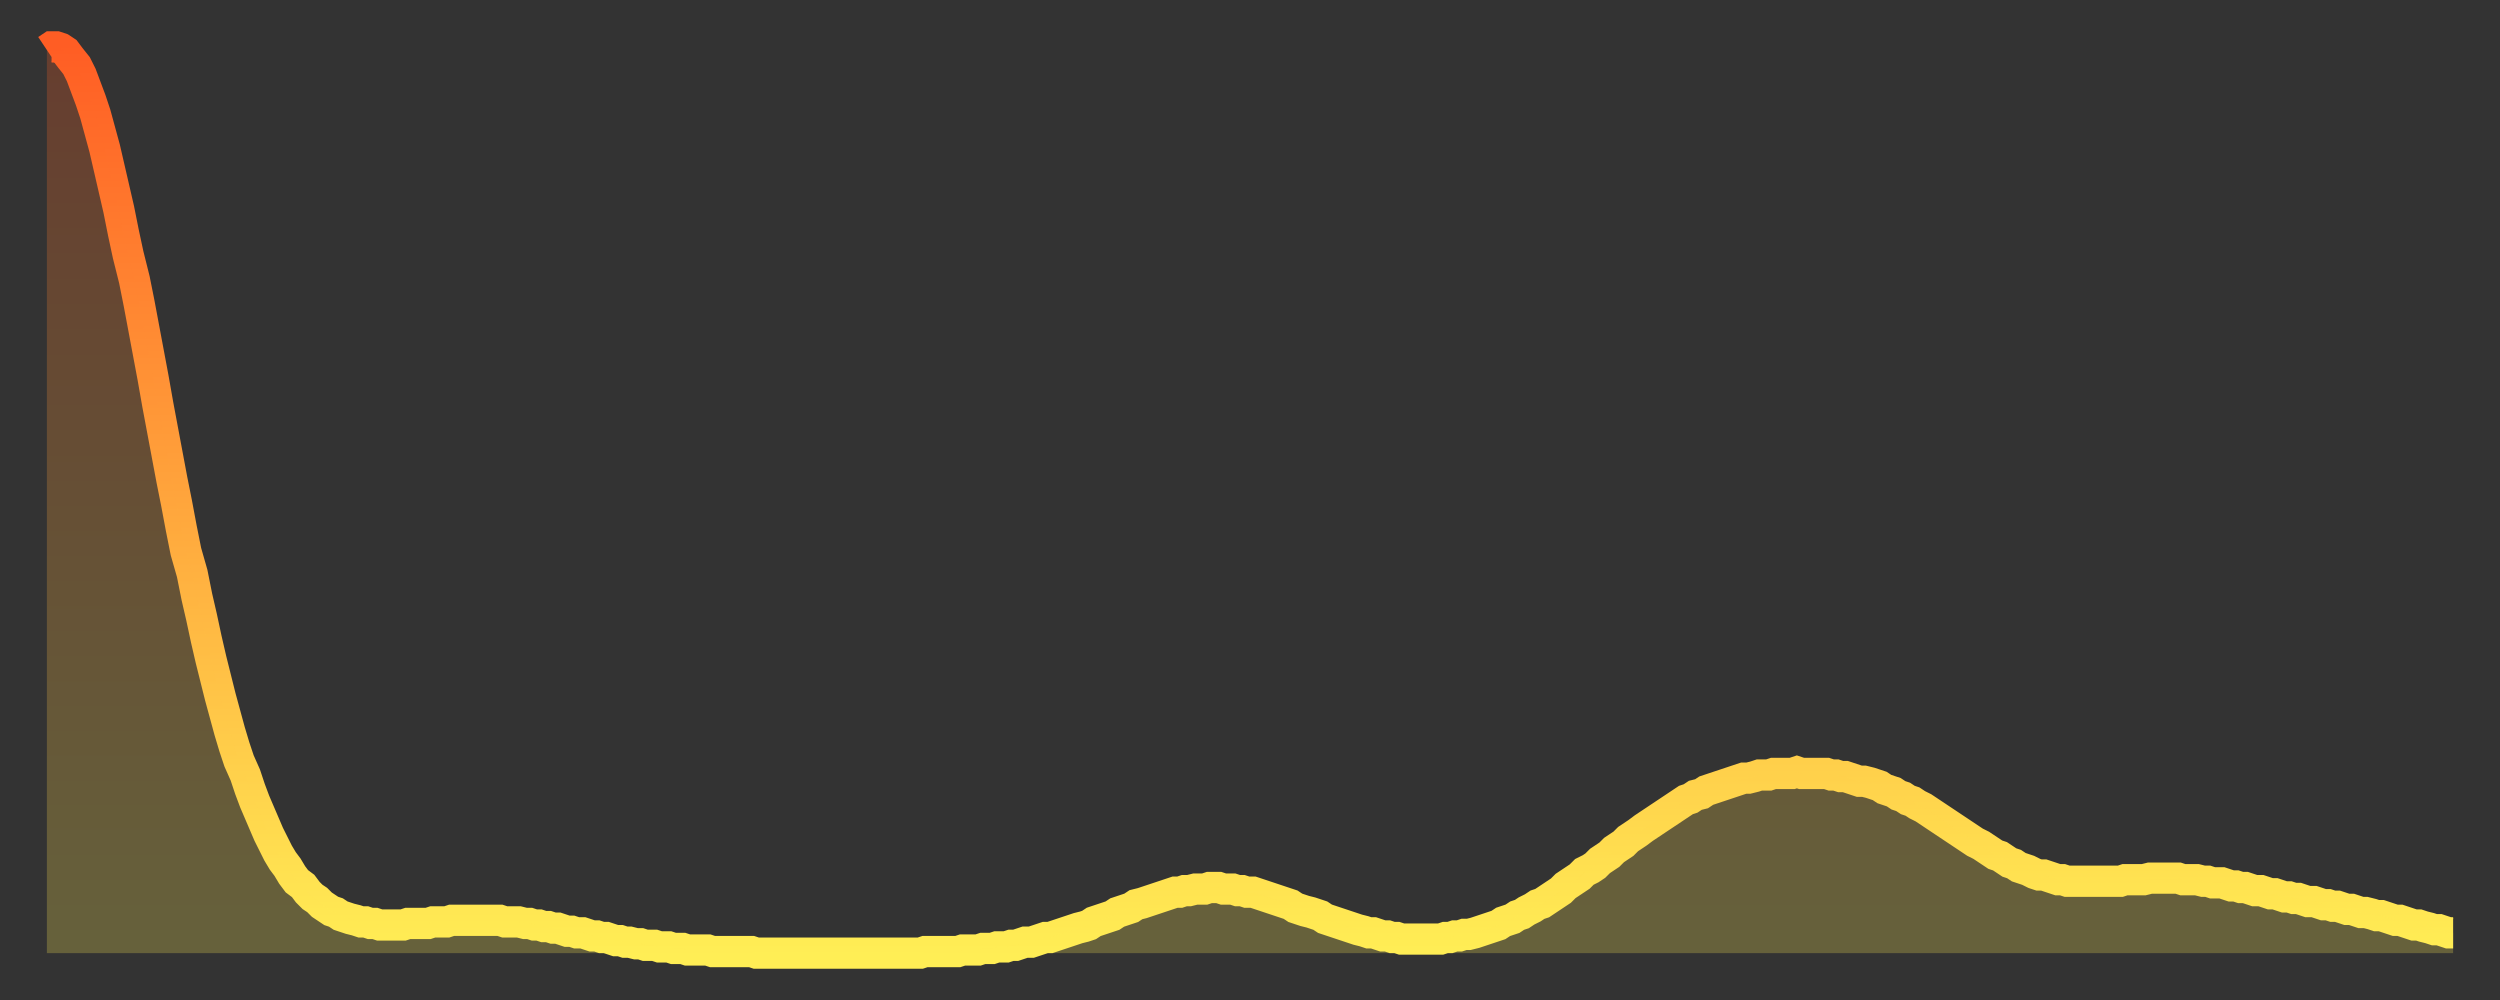
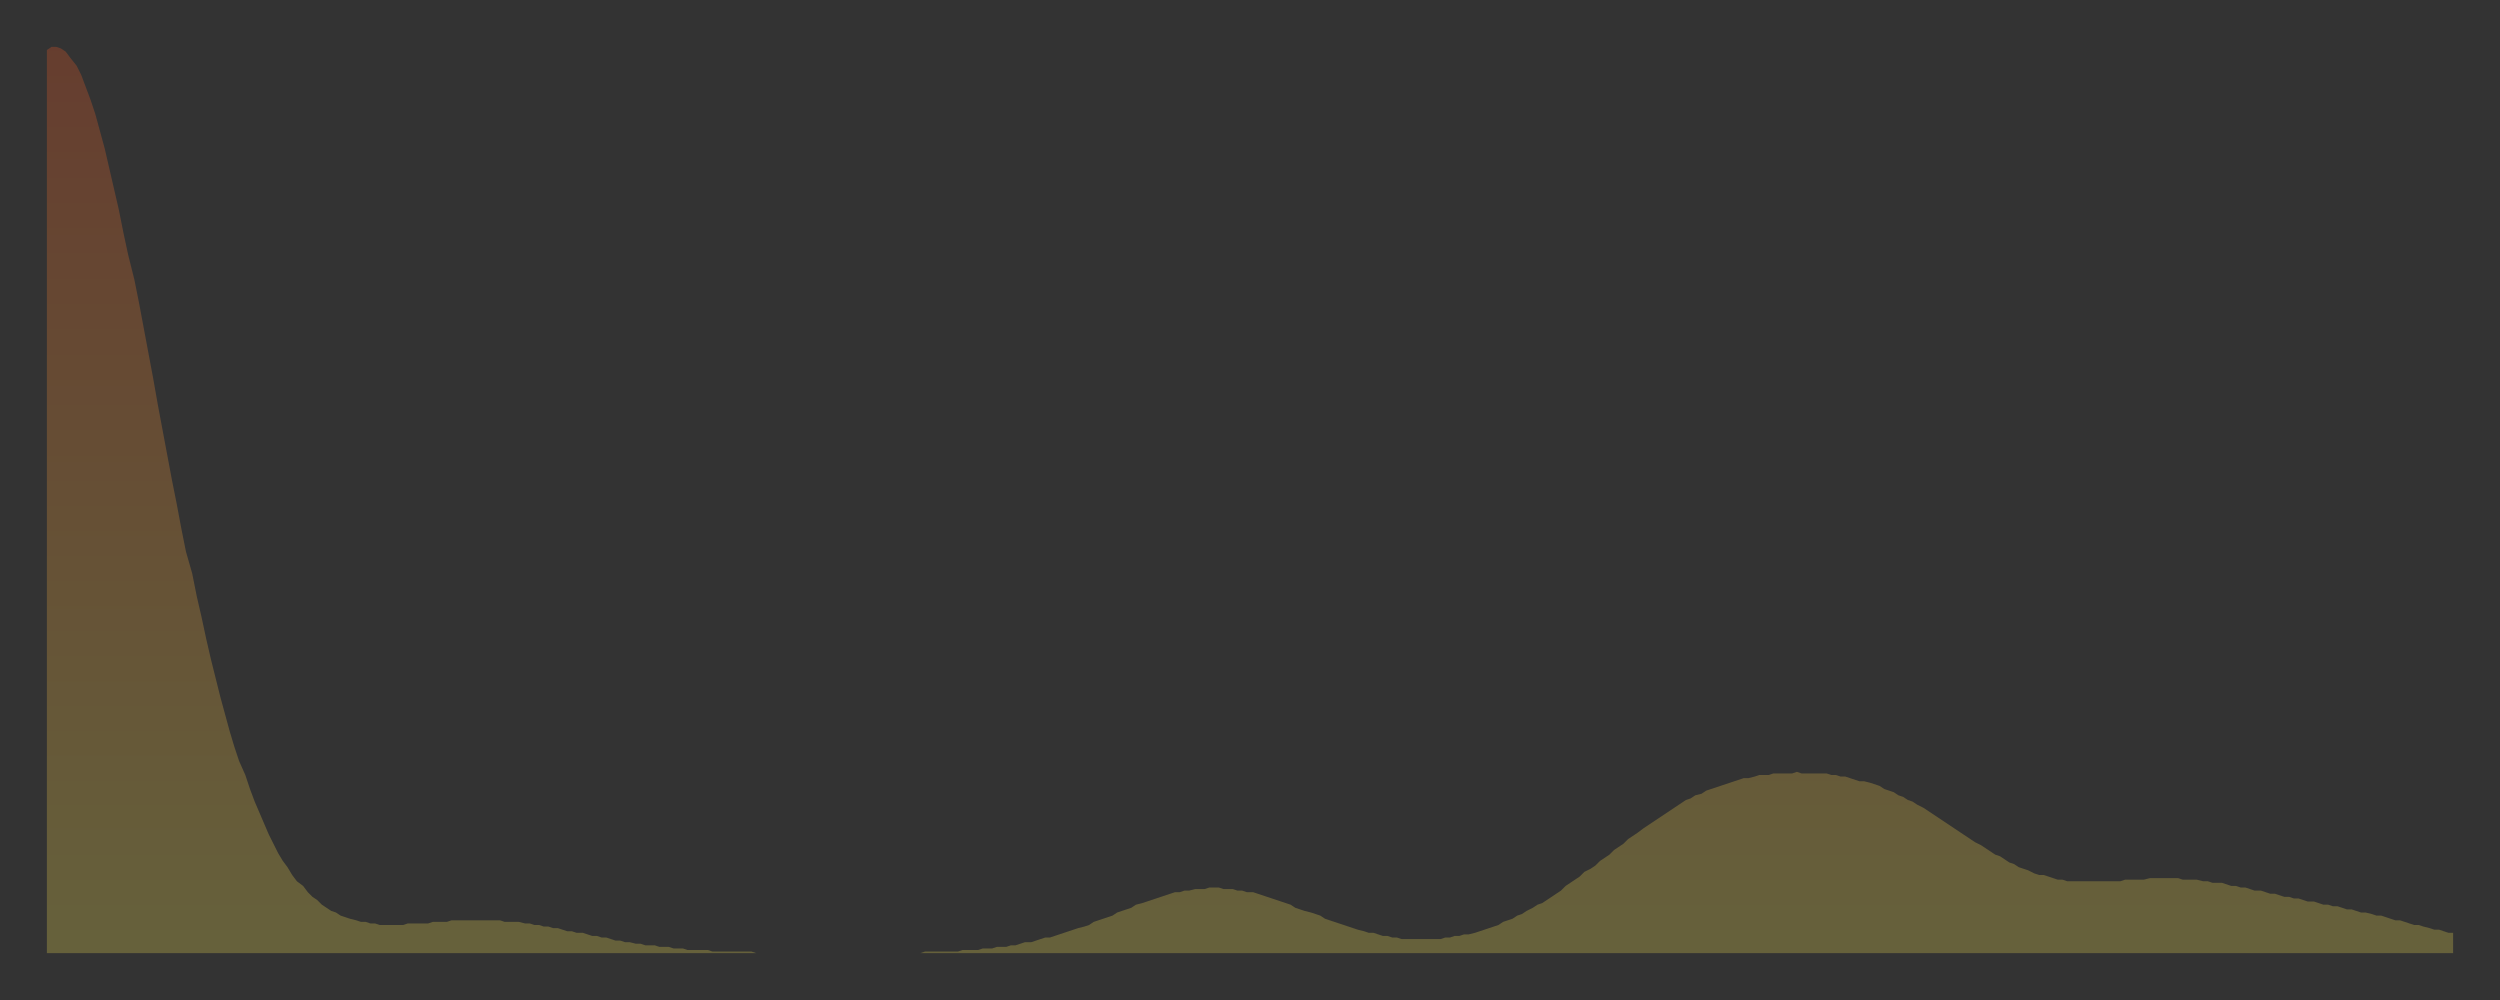
<svg xmlns="http://www.w3.org/2000/svg" baseProfile="full" height="64" version="1.1" width="160">
  <rect width="100%" height="100%" fill="#333333" stroke="none" />
  <defs>
    <linearGradient id="id680744" x1="0" x2="0" y1="0" y2="1">
      <stop offset="0%" stop-color="#ff5d24" />
      <stop offset="50%" stop-color="#ffa53c" />
      <stop offset="100%" stop-color="#ffee55" />
    </linearGradient>
  </defs>
  <g transform="translate(3,3)">
    <g>
-       <path d="M 0.0 0.2 0.3 0.0 0.6 0.0 0.9 0.1 1.2 0.3 1.5 0.7 1.9 1.2 2.2 1.8 2.5 2.6 2.8 3.4 3.1 4.3 3.4 5.4 3.7 6.5 4.0 7.8 4.3 9.1 4.6 10.4 4.9 11.9 5.2 13.3 5.6 14.9 5.9 16.4 6.2 18.0 6.5 19.6 6.8 21.2 7.1 22.9 7.4 24.5 7.7 26.1 8.0 27.7 8.3 29.2 8.6 30.8 8.9 32.3 9.3 33.7 9.6 35.2 9.9 36.5 10.2 37.9 10.5 39.2 10.8 40.4 11.1 41.6 11.4 42.7 11.7 43.8 12.0 44.8 12.3 45.7 12.7 46.6 13.0 47.5 13.3 48.3 13.6 49.0 13.9 49.7 14.2 50.4 14.5 51.0 14.8 51.6 15.1 52.1 15.4 52.5 15.7 53.0 16.0 53.4 16.4 53.7 16.7 54.1 17.0 54.4 17.3 54.6 17.6 54.9 17.9 55.1 18.2 55.3 18.5 55.4 18.8 55.6 19.1 55.7 19.4 55.8 19.8 55.9 20.1 56.0 20.4 56.0 20.7 56.1 21.0 56.1 21.3 56.2 21.6 56.2 21.9 56.2 22.2 56.2 22.5 56.2 22.8 56.2 23.1 56.1 23.5 56.1 23.8 56.1 24.1 56.1 24.4 56.1 24.7 56.0 25.0 56.0 25.3 56.0 25.6 56.0 25.9 55.9 26.2 55.9 26.5 55.9 26.8 55.9 27.2 55.9 27.5 55.9 27.8 55.9 28.1 55.9 28.4 55.9 28.7 55.9 29.0 55.9 29.3 56.0 29.6 56.0 29.9 56.0 30.2 56.0 30.6 56.1 30.9 56.1 31.2 56.2 31.5 56.2 31.8 56.3 32.1 56.3 32.4 56.4 32.7 56.4 33.0 56.5 33.3 56.6 33.6 56.6 33.9 56.7 34.3 56.7 34.6 56.8 34.9 56.9 35.2 56.9 35.5 57.0 35.8 57.0 36.1 57.1 36.4 57.2 36.7 57.2 37.0 57.3 37.3 57.3 37.7 57.4 38.0 57.4 38.3 57.5 38.6 57.5 38.9 57.5 39.2 57.6 39.5 57.6 39.8 57.6 40.1 57.7 40.4 57.7 40.7 57.7 41.0 57.8 41.4 57.8 41.7 57.8 42.0 57.8 42.3 57.8 42.6 57.9 42.9 57.9 43.2 57.9 43.5 57.9 43.8 57.9 44.1 57.9 44.4 57.9 44.7 57.9 45.1 57.9 45.4 58.0 45.7 58.0 46.0 58.0 46.3 58.0 46.6 58.0 46.9 58.0 47.2 58.0 47.5 58.0 47.8 58.0 48.1 58.0 48.5 58.0 48.8 58.0 49.1 58.0 49.4 58.0 49.7 58.0 50.0 58.0 50.3 58.0 50.6 58.0 50.9 58.0 51.2 58.0 51.5 58.0 51.8 58.0 52.2 58.0 52.5 58.0 52.8 58.0 53.1 58.0 53.4 58.0 53.7 58.0 54.0 58.0 54.3 58.0 54.6 58.0 54.9 58.0 55.2 58.0 55.6 58.0 55.9 58.0 56.2 57.9 56.5 57.9 56.8 57.9 57.1 57.9 57.4 57.9 57.7 57.9 58.0 57.9 58.3 57.9 58.6 57.8 58.9 57.8 59.3 57.8 59.6 57.8 59.9 57.7 60.2 57.7 60.5 57.7 60.8 57.6 61.1 57.6 61.4 57.6 61.7 57.5 62.0 57.5 62.3 57.4 62.6 57.3 63.0 57.3 63.3 57.2 63.6 57.1 63.9 57.0 64.2 57.0 64.5 56.9 64.8 56.8 65.1 56.7 65.4 56.6 65.7 56.5 66.0 56.4 66.4 56.3 66.7 56.2 67.0 56.0 67.3 55.9 67.6 55.8 67.9 55.7 68.2 55.6 68.5 55.4 68.8 55.3 69.1 55.2 69.4 55.1 69.7 54.9 70.1 54.8 70.4 54.7 70.7 54.6 71.0 54.5 71.3 54.4 71.6 54.3 71.9 54.2 72.2 54.1 72.5 54.1 72.8 54.0 73.1 54.0 73.5 53.9 73.8 53.9 74.1 53.9 74.4 53.8 74.7 53.8 75.0 53.8 75.3 53.9 75.6 53.9 75.9 53.9 76.2 54.0 76.5 54.0 76.8 54.1 77.2 54.1 77.5 54.2 77.8 54.3 78.1 54.4 78.4 54.5 78.7 54.6 79.0 54.7 79.3 54.8 79.6 54.9 79.9 55.1 80.2 55.2 80.5 55.3 80.9 55.4 81.2 55.5 81.5 55.6 81.8 55.8 82.1 55.9 82.4 56.0 82.7 56.1 83.0 56.2 83.3 56.3 83.6 56.4 83.9 56.5 84.3 56.6 84.6 56.7 84.9 56.7 85.2 56.8 85.5 56.9 85.8 56.9 86.1 57.0 86.4 57.0 86.7 57.1 87.0 57.1 87.3 57.1 87.6 57.1 88.0 57.1 88.3 57.1 88.6 57.1 88.9 57.1 89.2 57.1 89.5 57.0 89.8 57.0 90.1 56.9 90.4 56.9 90.7 56.8 91.0 56.8 91.4 56.7 91.7 56.6 92.0 56.5 92.3 56.4 92.6 56.3 92.9 56.2 93.2 56.0 93.5 55.9 93.8 55.8 94.1 55.6 94.4 55.5 94.7 55.3 95.1 55.1 95.4 54.9 95.7 54.8 96.0 54.6 96.3 54.4 96.6 54.2 96.9 54.0 97.2 53.7 97.5 53.5 97.8 53.3 98.1 53.1 98.4 52.8 98.8 52.6 99.1 52.4 99.4 52.1 99.7 51.9 100.0 51.7 100.3 51.4 100.6 51.2 100.9 51.0 101.2 50.7 101.5 50.5 101.8 50.3 102.2 50.0 102.5 49.8 102.8 49.6 103.1 49.4 103.4 49.2 103.7 49.0 104.0 48.8 104.3 48.6 104.6 48.4 104.9 48.2 105.2 48.1 105.5 47.9 105.9 47.8 106.2 47.6 106.5 47.5 106.8 47.4 107.1 47.3 107.4 47.2 107.7 47.1 108.0 47.0 108.3 46.9 108.6 46.8 108.9 46.8 109.3 46.7 109.6 46.6 109.9 46.6 110.2 46.6 110.5 46.5 110.8 46.5 111.1 46.5 111.4 46.5 111.7 46.5 112.0 46.4 112.3 46.5 112.6 46.5 113.0 46.5 113.3 46.5 113.6 46.5 113.9 46.5 114.2 46.6 114.5 46.6 114.8 46.7 115.1 46.7 115.4 46.8 115.7 46.9 116.0 47.0 116.3 47.0 116.7 47.1 117.0 47.2 117.3 47.3 117.6 47.5 117.9 47.6 118.2 47.7 118.5 47.9 118.8 48.0 119.1 48.2 119.4 48.3 119.7 48.5 120.1 48.7 120.4 48.9 120.7 49.1 121.0 49.3 121.3 49.5 121.6 49.7 121.9 49.9 122.2 50.1 122.5 50.3 122.8 50.5 123.1 50.7 123.4 50.9 123.8 51.1 124.1 51.3 124.4 51.5 124.7 51.7 125.0 51.8 125.3 52.0 125.6 52.2 125.9 52.3 126.2 52.5 126.5 52.6 126.8 52.7 127.2 52.9 127.5 53.0 127.8 53.0 128.1 53.1 128.4 53.2 128.7 53.3 129.0 53.3 129.3 53.4 129.6 53.4 129.9 53.4 130.2 53.4 130.5 53.4 130.9 53.4 131.2 53.4 131.5 53.4 131.8 53.4 132.1 53.4 132.4 53.4 132.7 53.4 133.0 53.3 133.3 53.3 133.6 53.3 133.9 53.3 134.2 53.3 134.6 53.2 134.9 53.2 135.2 53.2 135.5 53.2 135.8 53.2 136.1 53.2 136.4 53.2 136.7 53.3 137.0 53.3 137.3 53.3 137.6 53.3 138.0 53.4 138.3 53.4 138.6 53.5 138.9 53.5 139.2 53.5 139.5 53.6 139.8 53.7 140.1 53.7 140.4 53.8 140.7 53.8 141.0 53.9 141.3 54.0 141.7 54.0 142.0 54.1 142.3 54.2 142.6 54.2 142.9 54.3 143.2 54.4 143.5 54.4 143.8 54.5 144.1 54.5 144.4 54.6 144.7 54.7 145.1 54.7 145.4 54.8 145.7 54.9 146.0 54.9 146.3 55.0 146.6 55.0 146.9 55.1 147.2 55.2 147.5 55.2 147.8 55.3 148.1 55.4 148.4 55.4 148.8 55.5 149.1 55.6 149.4 55.6 149.7 55.7 150.0 55.8 150.3 55.9 150.6 55.9 150.9 56.0 151.2 56.1 151.5 56.2 151.8 56.2 152.1 56.3 152.5 56.4 152.8 56.5 153.1 56.5 153.4 56.6 153.7 56.7 154.0 56.7" fill="none" id="graph-curve" opacity="1" stroke="url(#id680744)" stroke-width="2" />
      <path d="M 0 58 L 0.0 0.2 0.3 0.0 0.6 0.0 0.9 0.1 1.2 0.3 1.5 0.7 1.9 1.2 2.2 1.8 2.5 2.6 2.8 3.4 3.1 4.3 3.4 5.4 3.7 6.5 4.0 7.8 4.3 9.1 4.6 10.4 4.9 11.9 5.2 13.3 5.6 14.9 5.9 16.4 6.2 18.0 6.5 19.6 6.8 21.2 7.1 22.9 7.4 24.5 7.7 26.1 8.0 27.7 8.3 29.2 8.6 30.8 8.9 32.3 9.3 33.7 9.6 35.2 9.9 36.5 10.2 37.9 10.5 39.2 10.8 40.4 11.1 41.6 11.4 42.7 11.7 43.8 12.0 44.8 12.3 45.7 12.7 46.6 13.0 47.5 13.3 48.3 13.6 49.0 13.9 49.7 14.2 50.4 14.5 51.0 14.8 51.6 15.1 52.1 15.4 52.5 15.7 53.0 16.0 53.4 16.4 53.7 16.7 54.1 17.0 54.4 17.3 54.6 17.6 54.9 17.9 55.1 18.2 55.3 18.5 55.4 18.8 55.6 19.1 55.7 19.4 55.8 19.8 55.9 20.1 56.0 20.4 56.0 20.7 56.1 21.0 56.1 21.3 56.2 21.6 56.2 21.9 56.2 22.2 56.2 22.5 56.2 22.8 56.2 23.1 56.1 23.5 56.1 23.8 56.1 24.1 56.1 24.4 56.1 24.7 56.0 25.0 56.0 25.3 56.0 25.6 56.0 25.9 55.9 26.2 55.9 26.5 55.9 26.8 55.9 27.2 55.9 27.5 55.9 27.8 55.9 28.1 55.9 28.4 55.9 28.7 55.9 29.0 55.9 29.3 56.0 29.6 56.0 29.9 56.0 30.2 56.0 30.6 56.1 30.9 56.1 31.2 56.2 31.5 56.2 31.8 56.3 32.1 56.3 32.4 56.4 32.7 56.4 33.0 56.5 33.3 56.6 33.6 56.6 33.9 56.7 34.3 56.7 34.6 56.8 34.9 56.9 35.2 56.9 35.5 57.0 35.8 57.0 36.1 57.1 36.4 57.2 36.7 57.2 37.0 57.3 37.3 57.3 37.7 57.4 38.0 57.4 38.3 57.5 38.6 57.5 38.9 57.5 39.2 57.6 39.5 57.6 39.8 57.6 40.1 57.7 40.4 57.7 40.7 57.7 41.0 57.8 41.4 57.8 41.7 57.8 42.0 57.8 42.3 57.8 42.6 57.9 42.9 57.9 43.2 57.9 43.5 57.9 43.8 57.9 44.1 57.9 44.4 57.9 44.7 57.9 45.1 57.9 45.4 58.0 45.7 58.0 46.0 58.0 46.3 58.0 46.6 58.0 46.9 58.0 47.2 58.0 47.5 58.0 47.8 58.0 48.1 58.0 48.5 58.0 48.8 58.0 49.1 58.0 49.4 58.0 49.7 58.0 50.0 58.0 50.3 58.0 50.6 58.0 50.9 58.0 51.2 58.0 51.5 58.0 51.8 58.0 52.2 58.0 52.5 58.0 52.8 58.0 53.1 58.0 53.4 58.0 53.7 58.0 54.0 58.0 54.3 58.0 54.6 58.0 54.9 58.0 55.2 58.0 55.6 58.0 55.9 58.0 56.2 57.9 56.5 57.9 56.8 57.9 57.1 57.9 57.4 57.9 57.7 57.9 58.0 57.9 58.3 57.9 58.6 57.8 58.9 57.8 59.3 57.8 59.6 57.8 59.9 57.7 60.2 57.7 60.5 57.7 60.8 57.6 61.1 57.6 61.4 57.6 61.7 57.5 62.0 57.5 62.3 57.4 62.6 57.3 63.0 57.3 63.3 57.2 63.6 57.1 63.9 57.0 64.2 57.0 64.5 56.9 64.8 56.8 65.1 56.7 65.4 56.6 65.7 56.5 66.0 56.4 66.4 56.3 66.7 56.2 67.0 56.0 67.3 55.9 67.6 55.8 67.9 55.7 68.2 55.6 68.5 55.4 68.8 55.3 69.1 55.2 69.4 55.1 69.7 54.9 70.1 54.8 70.4 54.7 70.7 54.6 71.0 54.5 71.3 54.4 71.6 54.3 71.9 54.2 72.2 54.1 72.5 54.1 72.8 54.0 73.1 54.0 73.5 53.9 73.8 53.9 74.1 53.9 74.4 53.8 74.7 53.8 75.0 53.8 75.3 53.9 75.6 53.9 75.9 53.9 76.2 54.0 76.5 54.0 76.8 54.1 77.2 54.1 77.5 54.2 77.8 54.3 78.1 54.4 78.4 54.5 78.7 54.6 79.0 54.7 79.3 54.8 79.6 54.9 79.9 55.1 80.2 55.2 80.5 55.3 80.9 55.4 81.2 55.5 81.5 55.6 81.8 55.8 82.1 55.9 82.4 56.0 82.7 56.1 83.0 56.2 83.3 56.3 83.6 56.4 83.9 56.5 84.3 56.6 84.6 56.7 84.9 56.7 85.2 56.8 85.5 56.9 85.8 56.9 86.1 57.0 86.4 57.0 86.7 57.1 87.0 57.1 87.3 57.1 87.6 57.1 88.0 57.1 88.3 57.1 88.6 57.1 88.9 57.1 89.2 57.1 89.5 57.0 89.8 57.0 90.1 56.9 90.4 56.9 90.7 56.8 91.0 56.8 91.4 56.7 91.7 56.6 92.0 56.5 92.3 56.4 92.6 56.3 92.9 56.2 93.2 56.0 93.5 55.9 93.8 55.8 94.1 55.6 94.4 55.5 94.7 55.3 95.1 55.1 95.4 54.9 95.7 54.8 96.0 54.6 96.3 54.4 96.6 54.2 96.9 54.0 97.2 53.7 97.5 53.5 97.8 53.3 98.1 53.1 98.4 52.8 98.8 52.6 99.1 52.4 99.4 52.1 99.7 51.9 100.0 51.7 100.3 51.4 100.6 51.2 100.9 51.0 101.2 50.7 101.5 50.5 101.8 50.3 102.2 50.0 102.5 49.8 102.8 49.6 103.1 49.4 103.4 49.2 103.7 49.0 104.0 48.8 104.3 48.6 104.6 48.4 104.9 48.2 105.2 48.1 105.5 47.9 105.9 47.8 106.2 47.6 106.5 47.5 106.8 47.4 107.1 47.3 107.4 47.2 107.7 47.1 108.0 47.0 108.3 46.9 108.6 46.8 108.9 46.8 109.3 46.7 109.6 46.6 109.9 46.6 110.2 46.6 110.5 46.5 110.8 46.5 111.1 46.5 111.4 46.5 111.7 46.5 112.0 46.4 112.3 46.5 112.6 46.5 113.0 46.5 113.3 46.5 113.6 46.5 113.9 46.5 114.2 46.6 114.5 46.6 114.8 46.7 115.1 46.7 115.4 46.8 115.7 46.9 116.0 47.0 116.3 47.0 116.7 47.1 117.0 47.2 117.3 47.3 117.6 47.5 117.9 47.6 118.2 47.7 118.5 47.9 118.8 48.0 119.1 48.2 119.4 48.3 119.7 48.5 120.1 48.7 120.4 48.9 120.7 49.1 121.0 49.3 121.3 49.5 121.6 49.7 121.9 49.9 122.2 50.1 122.5 50.3 122.8 50.5 123.1 50.7 123.4 50.9 123.8 51.1 124.1 51.3 124.4 51.5 124.7 51.7 125.0 51.8 125.3 52.0 125.6 52.2 125.9 52.3 126.2 52.5 126.5 52.6 126.8 52.7 127.2 52.9 127.5 53.0 127.8 53.0 128.1 53.1 128.4 53.2 128.7 53.3 129.0 53.3 129.3 53.4 129.6 53.4 129.9 53.4 130.2 53.4 130.5 53.4 130.9 53.4 131.2 53.4 131.5 53.4 131.8 53.4 132.1 53.4 132.4 53.4 132.7 53.4 133.0 53.3 133.3 53.3 133.6 53.3 133.9 53.3 134.2 53.3 134.6 53.2 134.9 53.2 135.2 53.2 135.5 53.2 135.8 53.2 136.1 53.2 136.4 53.2 136.7 53.3 137.0 53.3 137.3 53.3 137.6 53.3 138.0 53.4 138.3 53.4 138.6 53.5 138.9 53.5 139.2 53.5 139.5 53.6 139.8 53.7 140.1 53.7 140.4 53.8 140.7 53.8 141.0 53.9 141.3 54.0 141.7 54.0 142.0 54.1 142.3 54.2 142.6 54.2 142.9 54.3 143.2 54.4 143.5 54.4 143.8 54.5 144.1 54.5 144.4 54.6 144.7 54.7 145.1 54.7 145.4 54.8 145.7 54.9 146.0 54.9 146.3 55.0 146.6 55.0 146.9 55.1 147.2 55.2 147.5 55.2 147.8 55.3 148.1 55.4 148.4 55.4 148.8 55.5 149.1 55.6 149.4 55.6 149.7 55.7 150.0 55.8 150.3 55.9 150.6 55.9 150.9 56.0 151.2 56.1 151.5 56.2 151.8 56.2 152.1 56.3 152.5 56.4 152.8 56.5 153.1 56.5 153.4 56.6 153.7 56.7 154.0 56.7 154 58" fill="url(#id680744)" fill-opacity=".25" id="graph-shadow" />
    </g>
  </g>
</svg>